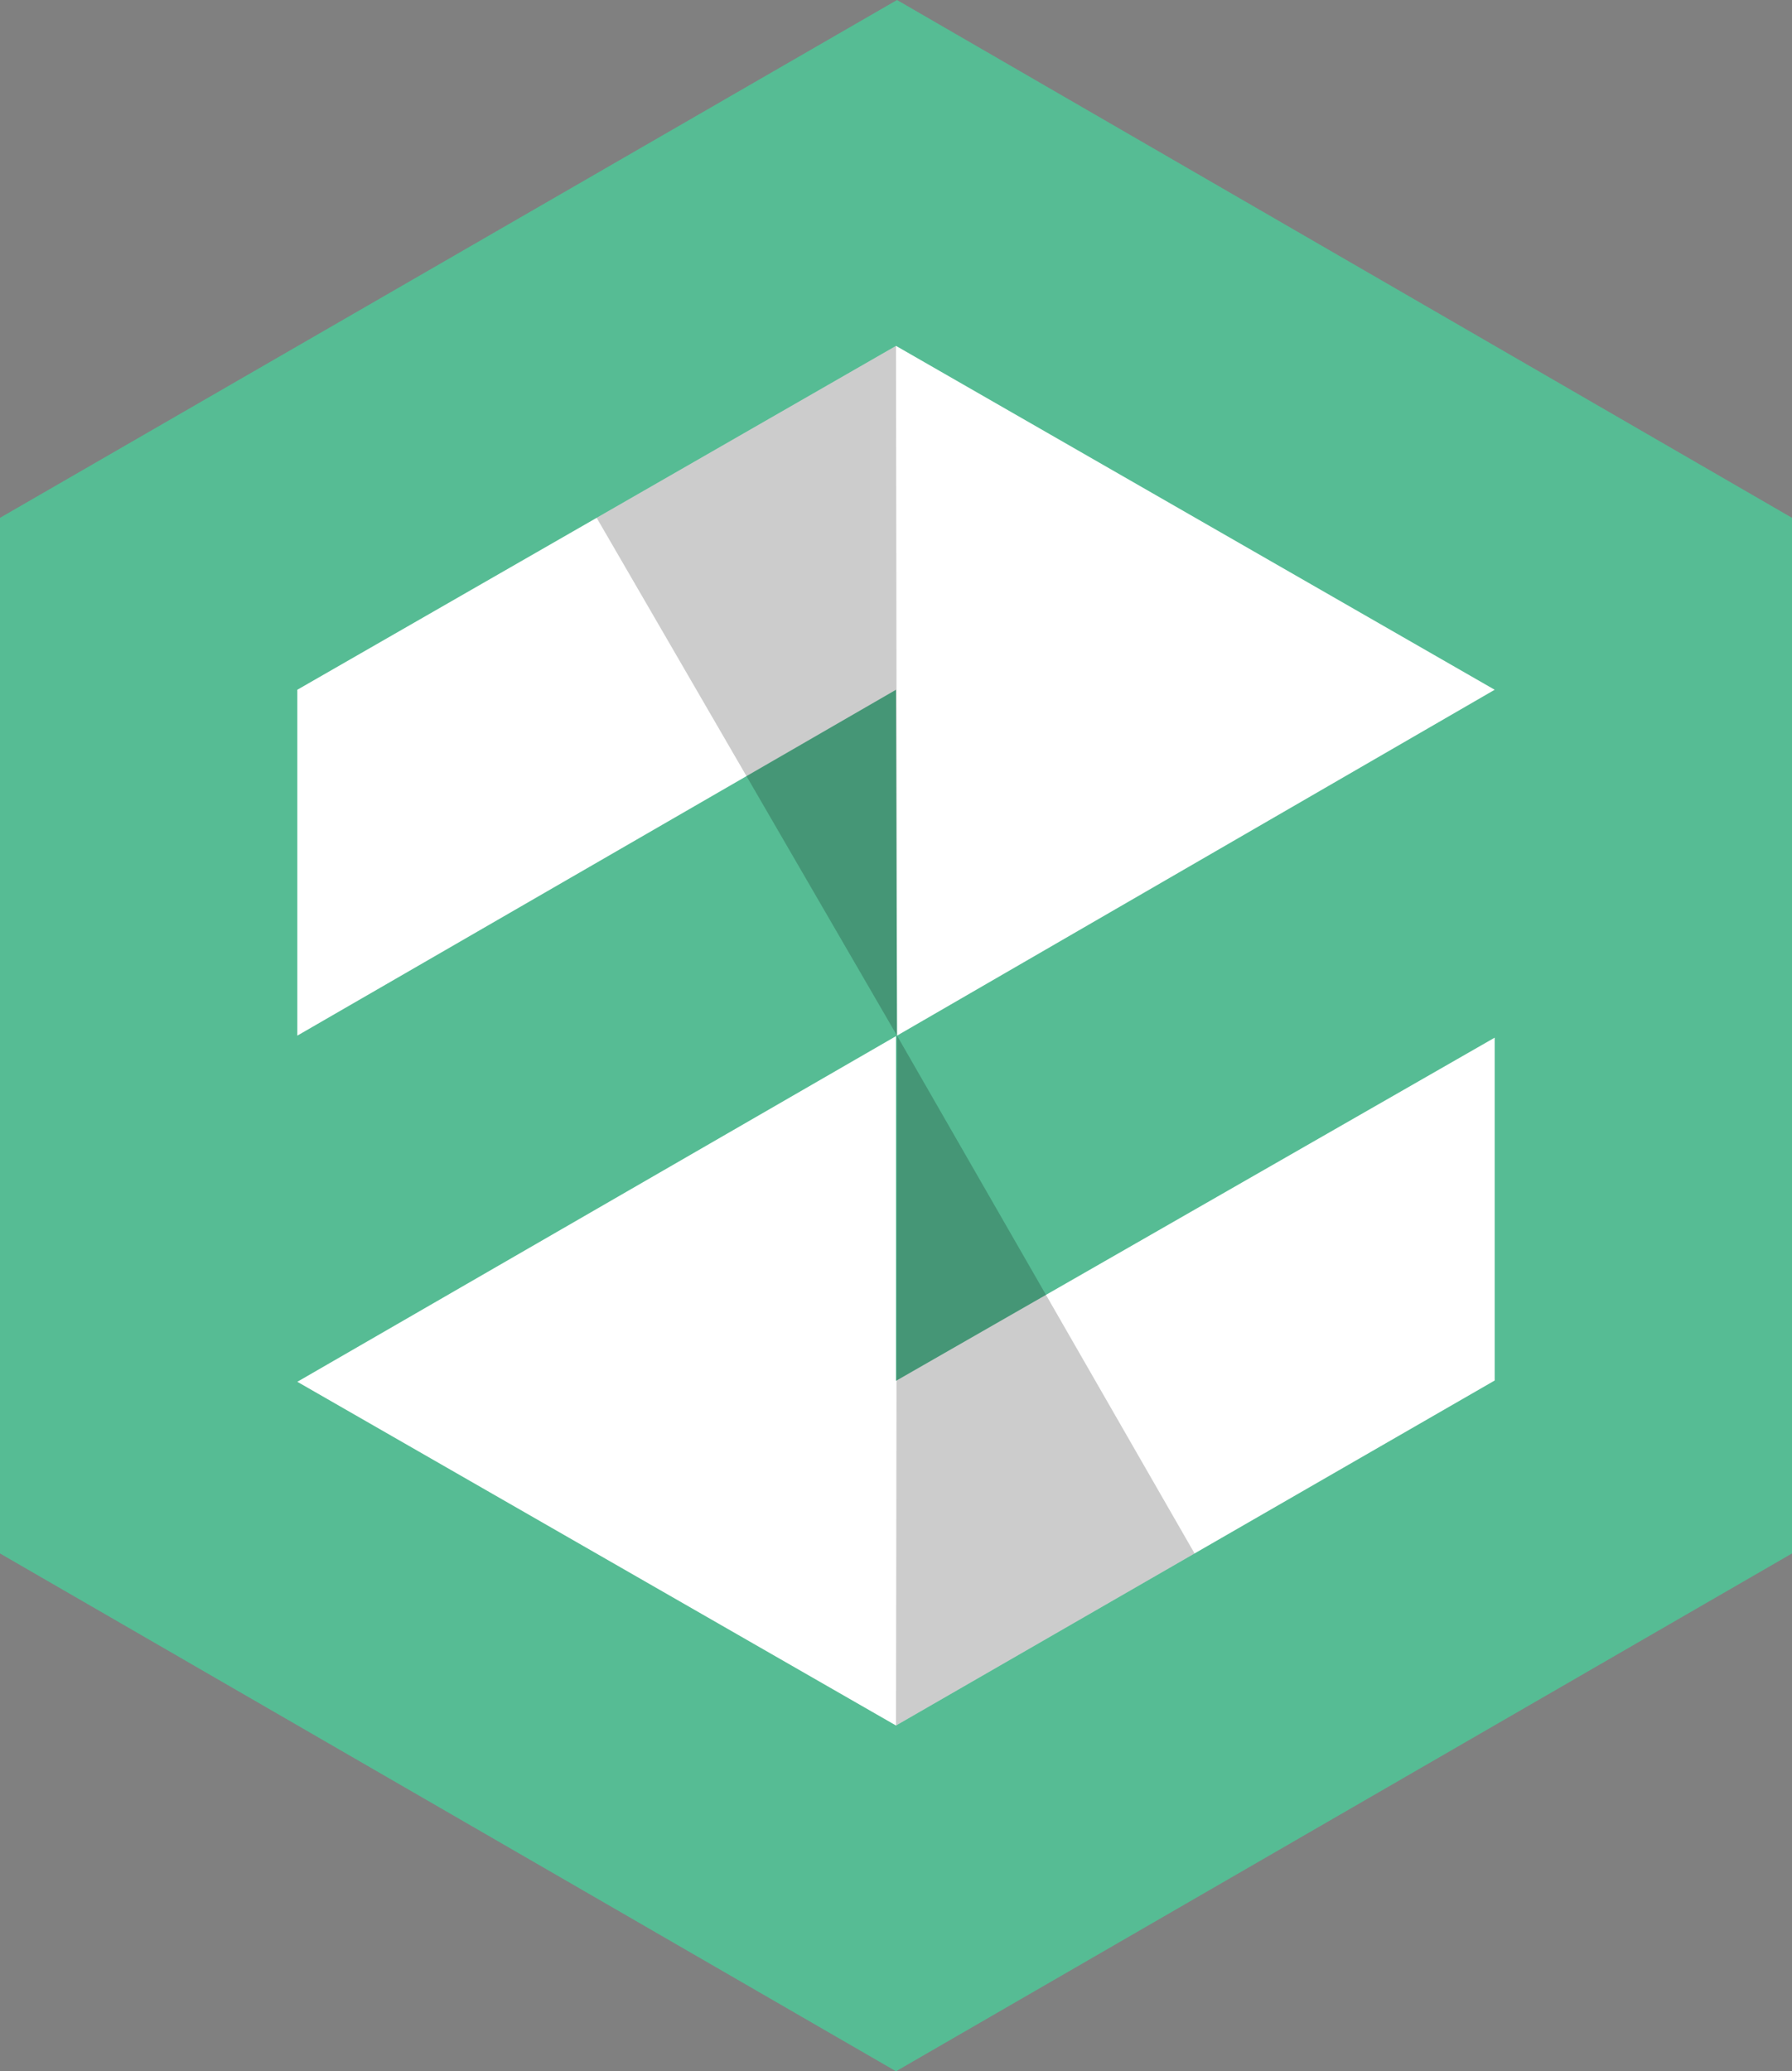
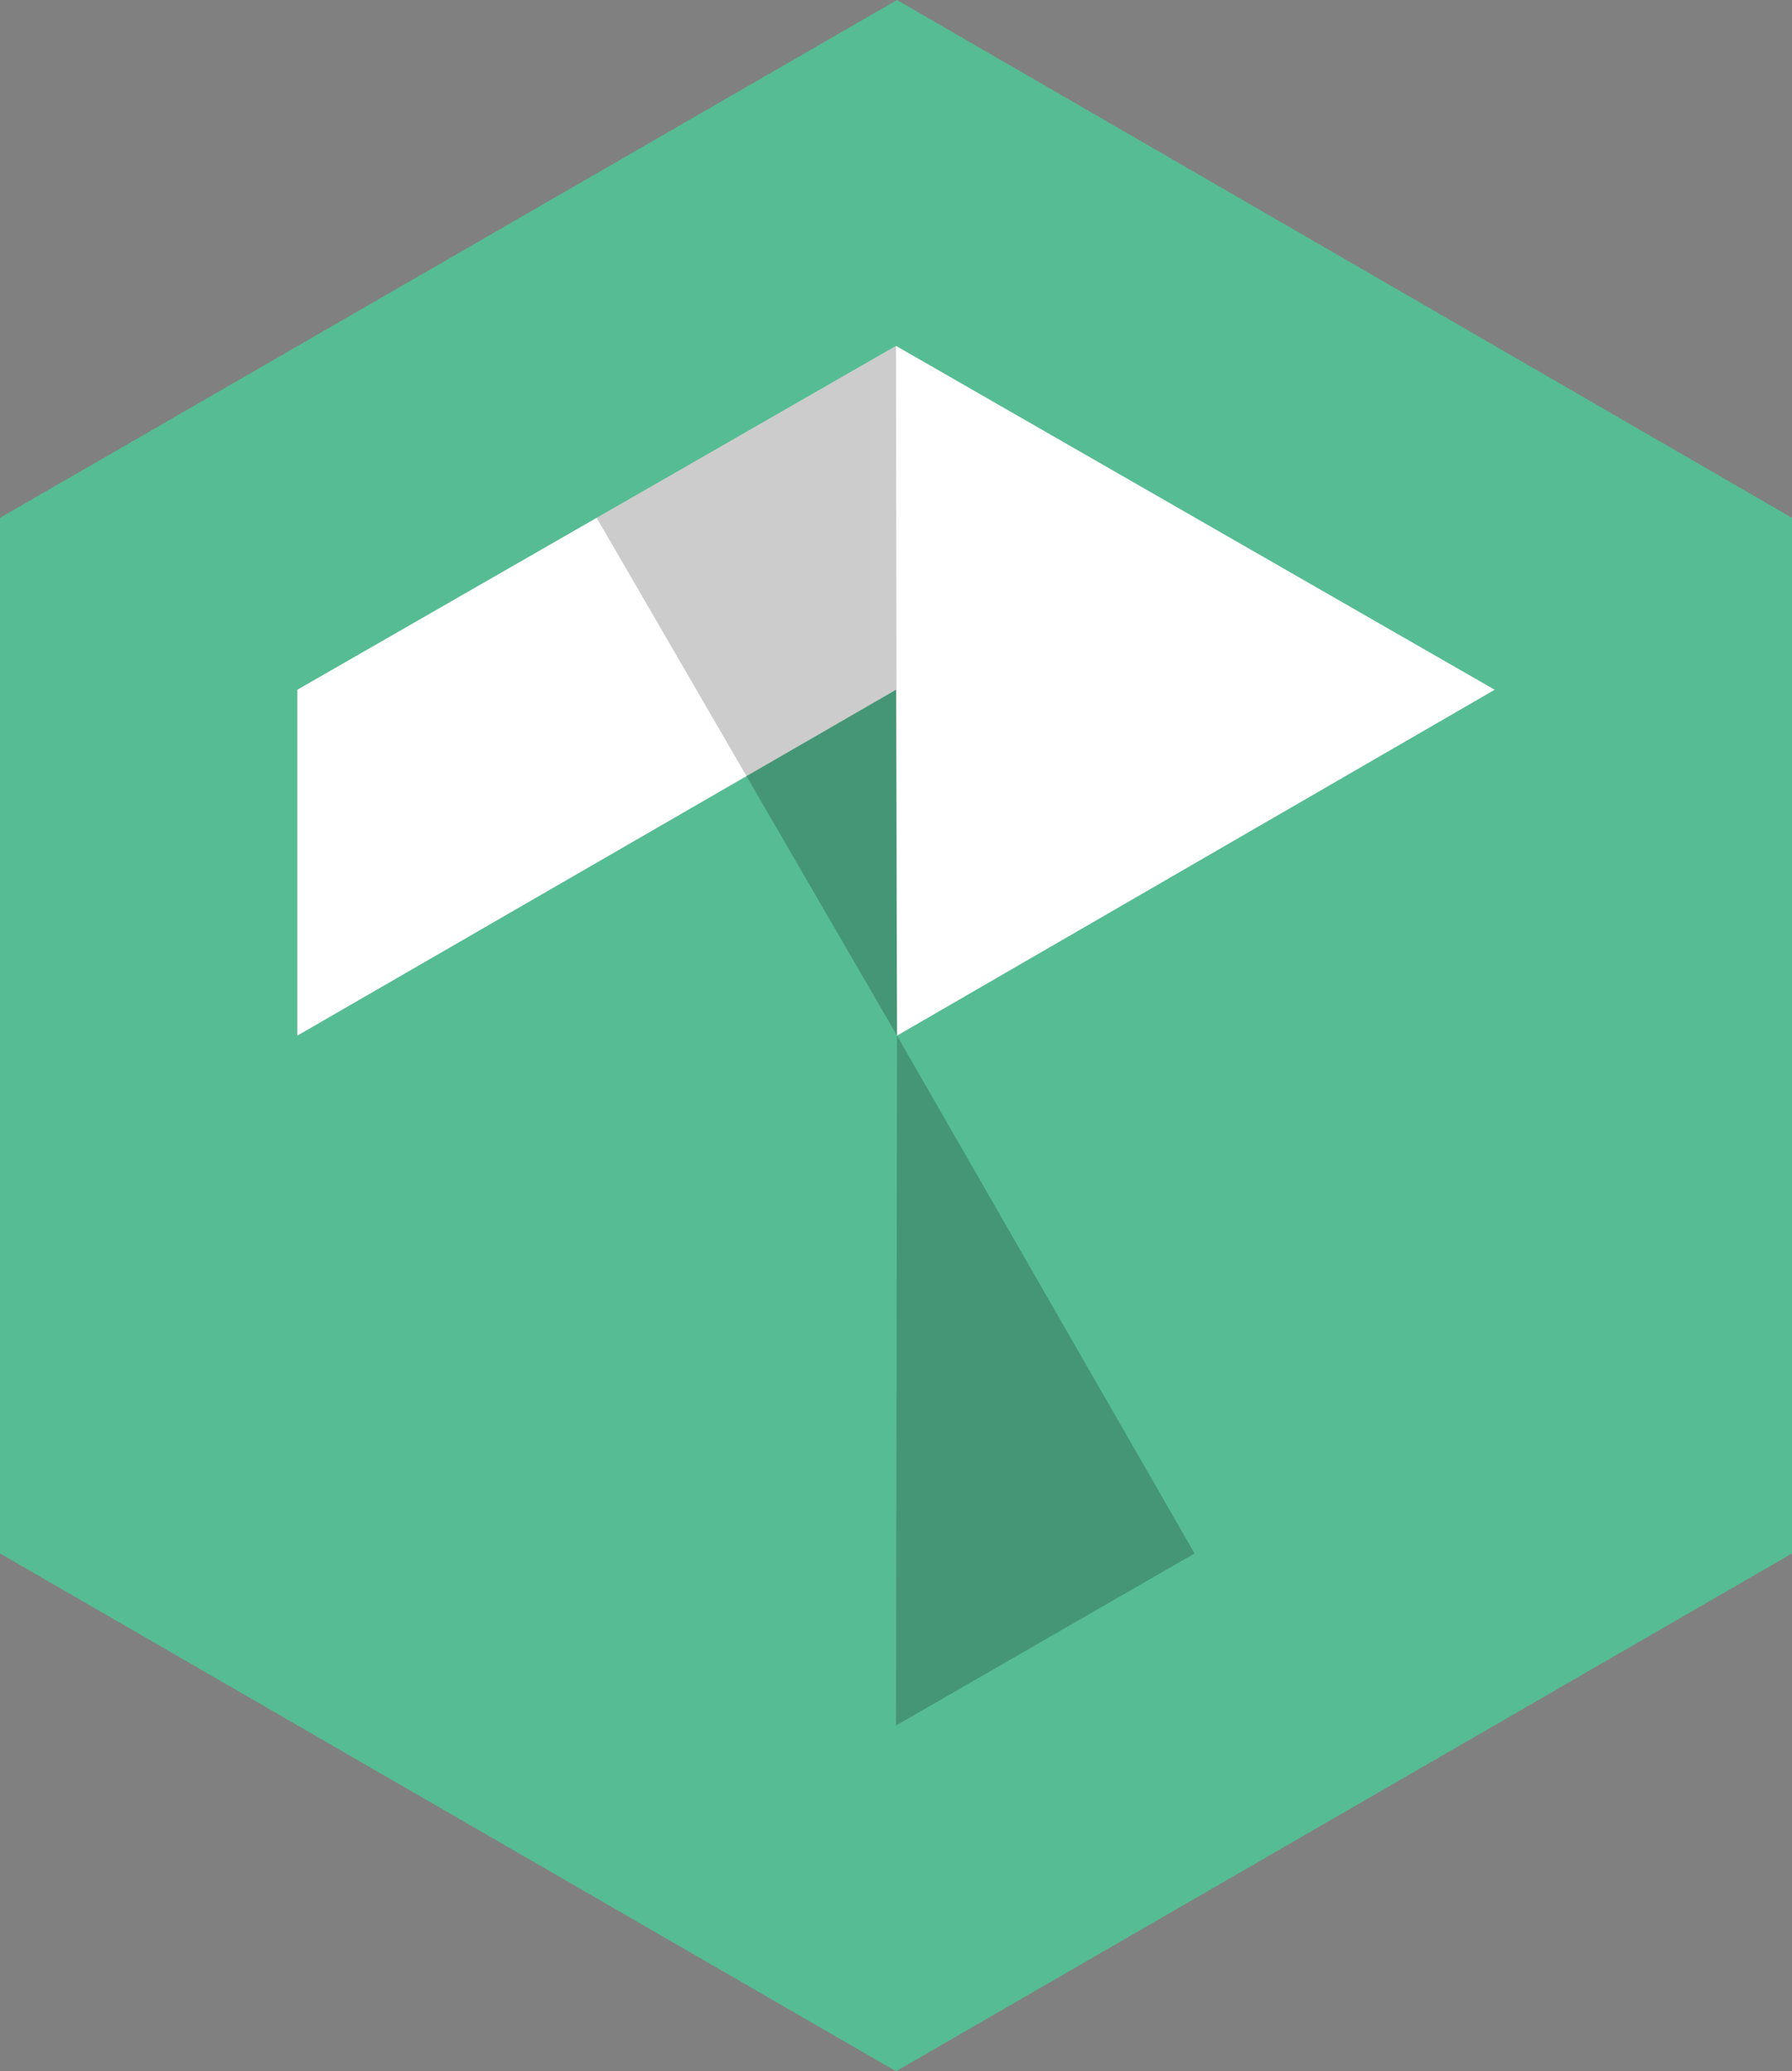
<svg xmlns="http://www.w3.org/2000/svg" viewBox="0 0 886 1024">
  <rect x="0" y="0" width="886" height="1024" fill="#808080" stroke="none" />
  <defs>
    <style>.cls-1{fill:#56bc94;}.cls-2{fill:#fff;}.cls-3{opacity:0.2;}.cls-4{fill:none;}</style>
  </defs>
  <title>Zbox</title>
  <g id="Layer_2" data-name="Layer 2">
    <g id="outline">
      <polygon class="cls-1" points="443.5 0 886 256 886 768 443 1024 0 768 0 256 443.5 0" />
    </g>
    <g id="lower">
-       <polygon id="shape" class="cls-2" points="443 512.25 147 683.13 443 853.06 739 682.5 739 513 443 682.66 443 512.25" />
      <polygon id="shadow" class="cls-3" points="443.5 512 590.62 768 443 853.06 443.5 512" />
    </g>
    <g id="upper">
      <polygon id="shape-2" data-name="shape" class="cls-2" points="443 171 739 341 443.5 512 443 341 147 512 147 341 443 171" />
      <polygon id="shadow-2" data-name="shadow" class="cls-3" points="443 171 295 256 443.5 512 443 171" />
      <rect id="_Slice_" data-name="&lt;Slice&gt;" class="cls-4" width="886" height="1023" />
    </g>
  </g>
</svg>